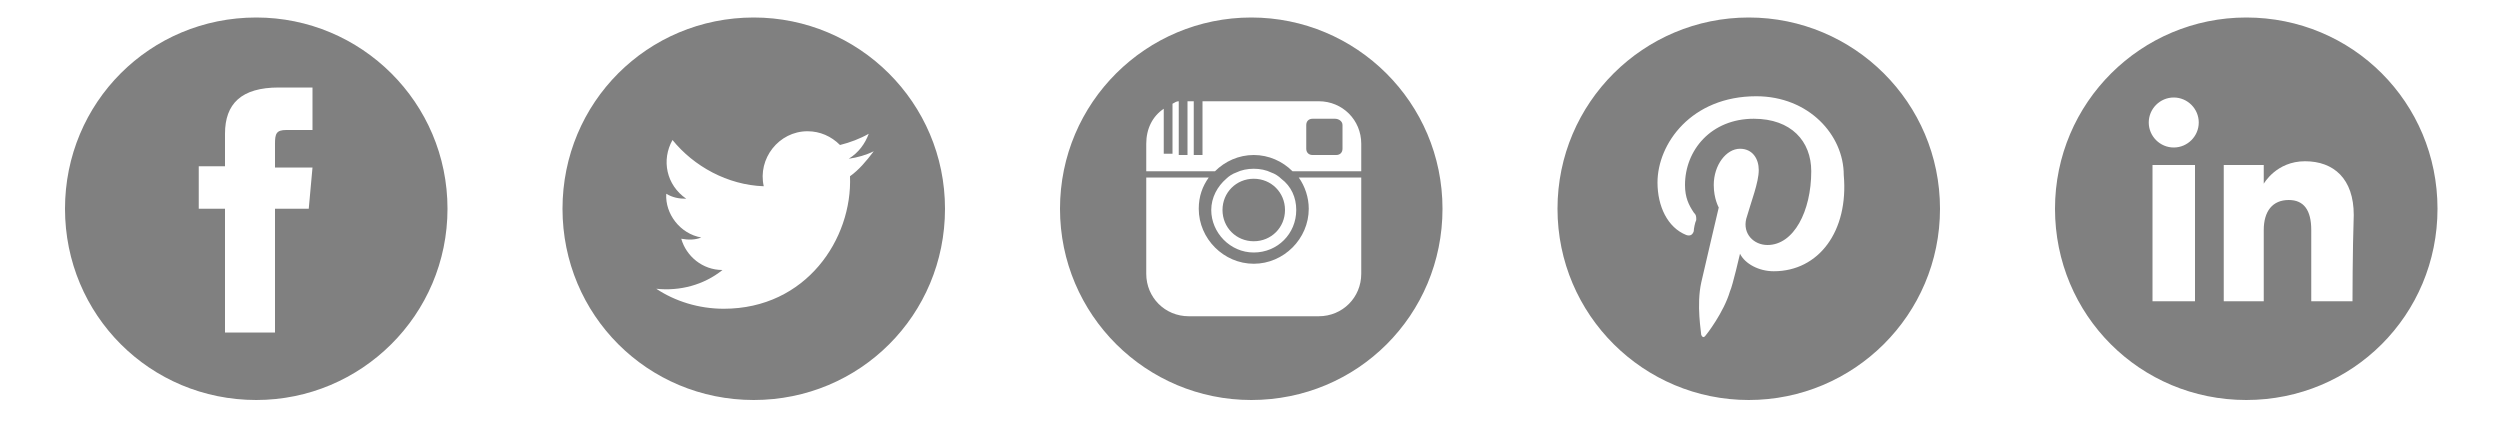
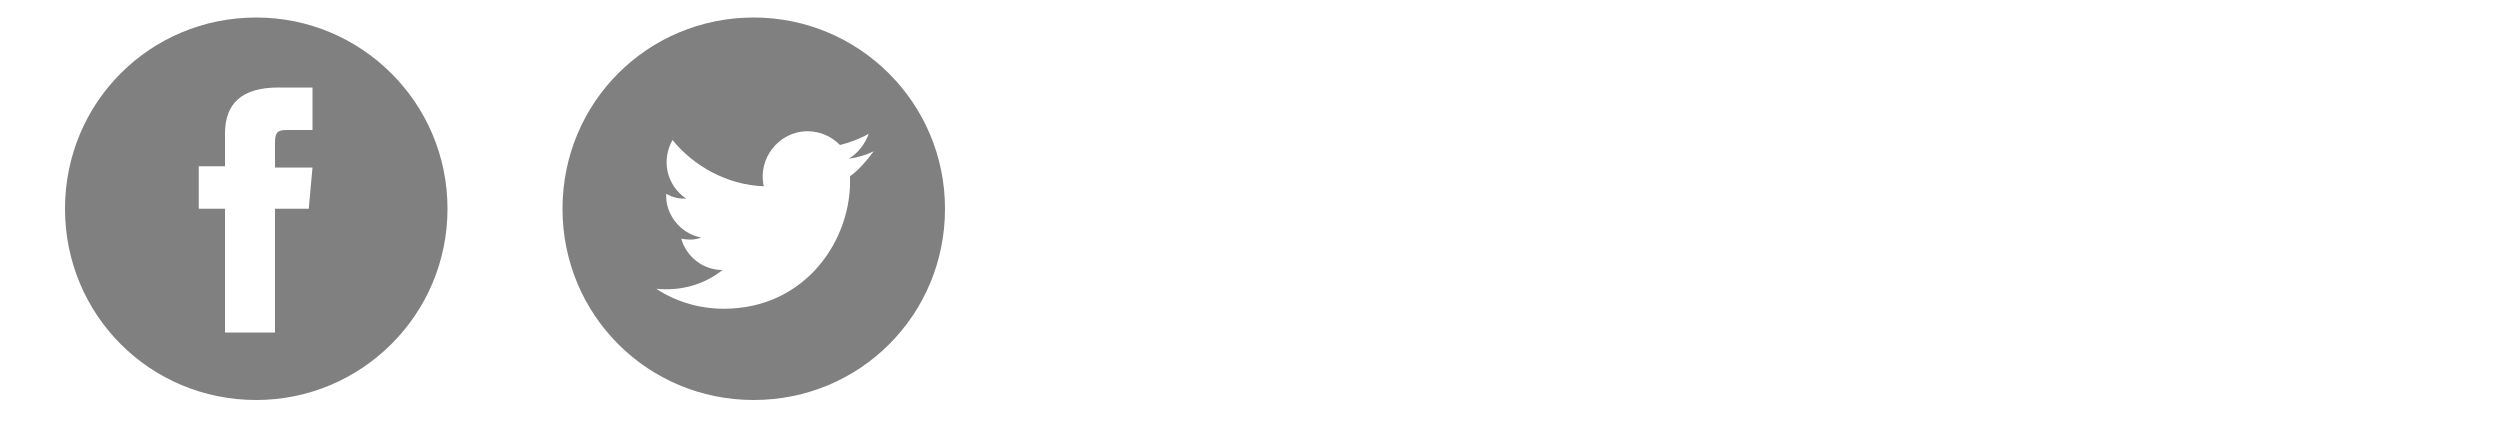
<svg xmlns="http://www.w3.org/2000/svg" version="1.1" id="Layer_1" x="0px" y="0px" viewBox="0 0 200 34" style="enable-background:new 0 0 200 34;" xml:space="preserve">
  <style type="text/css">
	.st0{fill:#808080;}
</style>
  <g id="XMLID_2_">
-     <path id="pinterest-circle-icon" class="st0" d="M139.9,1.4c-8.4,0-15.3,6.8-15.3,15.3c0,8.5,6.9,15.3,15.3,15.3   c8.4,0,15.3-6.8,15.3-15.3C155.2,8.2,148.3,1.4,139.9,1.4z M141.9,21.7c-1.2,0-2.3-0.6-2.7-1.4c0,0-0.6,2.6-0.8,3   c-0.5,1.7-1.9,3.5-2,3.6c-0.1,0.1-0.2,0.1-0.3-0.1c0-0.2-0.4-2.4,0-4.2c0.2-0.9,1.4-6,1.4-6s-0.4-0.7-0.4-1.8c0-1.6,1-2.9,2.1-2.9   c1,0,1.5,0.8,1.5,1.7c0,1-0.6,2.5-1,3.9c-0.3,1.2,0.6,2.1,1.7,2.1c2.1,0,3.5-2.7,3.5-5.9c0-2.4-1.6-4.2-4.6-4.2   c-3.4,0-5.5,2.5-5.5,5.3c0,1,0.3,1.6,0.7,2.2c0.2,0.2,0.2,0.3,0.2,0.6c-0.1,0.2-0.2,0.7-0.2,0.9c-0.1,0.3-0.3,0.4-0.6,0.3   c-1.5-0.6-2.3-2.3-2.3-4.2c0-3.1,2.7-6.9,7.9-6.9c4.2,0,7,3.1,7,6.3C147.9,18.5,145.5,21.7,141.9,21.7z" />
-     <path id="instagram-circle-icon" class="st0" d="M107.4,10v1.9c0,0.3-0.2,0.5-0.5,0.5H105c-0.3,0-0.5-0.2-0.5-0.5V10   c0-0.3,0.2-0.5,0.5-0.5h1.8C107.1,9.5,107.4,9.7,107.4,10z M100.3,19.3c1.4,0,2.5-1.1,2.5-2.5c0-1.4-1.1-2.5-2.5-2.5   s-2.5,1.1-2.5,2.5C97.8,18.2,98.9,19.3,100.3,19.3z M115.4,16.7c0,8.5-6.8,15.3-15.3,15.3c-8.4,0-15.3-6.8-15.3-15.3   c0-8.5,6.9-15.3,15.3-15.3C108.5,1.4,115.4,8.2,115.4,16.7z M108.9,14.2h-5c0.5,0.7,0.8,1.6,0.8,2.5c0,2.4-2,4.4-4.4,4.4   c-2.4,0-4.4-2-4.4-4.4c0-1,0.3-1.8,0.8-2.5h-5v7.7c0,1.9,1.5,3.4,3.4,3.4h10.4c1.9,0,3.4-1.5,3.4-3.4V14.2z M100.3,20.2   c1.9,0,3.4-1.5,3.4-3.4c0-1-0.4-1.9-1.2-2.5c-0.2-0.2-0.5-0.4-0.8-0.5c-0.4-0.2-0.9-0.3-1.4-0.3c-0.5,0-1,0.1-1.4,0.3   c-0.3,0.1-0.6,0.3-0.8,0.5c-0.7,0.6-1.2,1.5-1.2,2.5C96.9,18.6,98.4,20.2,100.3,20.2z M108.9,11.5c0-1.9-1.5-3.4-3.4-3.4h-9.3v4.3   h-0.7V8.1h-0.4c0,0-0.1,0-0.1,0v4.3h-0.7V8.1c-0.2,0-0.3,0.1-0.5,0.2v4h-0.7V8.7c-0.9,0.6-1.4,1.6-1.4,2.8v2.2h5.5   c0.8-0.8,1.9-1.3,3.1-1.3c1.2,0,2.3,0.5,3.1,1.3h5.5L108.9,11.5L108.9,11.5z" />
-     <path id="linkedin-circle-icon" class="st0" d="M179.7,1.4c-8.4,0-15.3,6.8-15.3,15.3c0,8.5,6.8,15.3,15.3,15.3   c8.5,0,15.3-6.8,15.3-15.3C195,8.2,188.2,1.4,179.7,1.4z M175.6,24.1h-3.4V13.2h3.4V24.1z M173.9,11.8c-1.1,0-2-0.9-2-2   c0-1.1,0.9-2,2-2c1.1,0,2,0.9,2,2C175.9,10.9,175,11.8,173.9,11.8z M188.2,24.1h-3.3c0,0,0-4.1,0-5.7c0-1.6-0.6-2.4-1.8-2.4   c-1.3,0-2,0.9-2,2.4c0,1.7,0,5.7,0,5.7h-3.2V13.2h3.2v1.5c0,0,1-1.8,3.3-1.8c2.3,0,3.9,1.4,3.9,4.3   C188.2,20.1,188.2,24.1,188.2,24.1z" />
    <path id="facebook-circle-icon" class="st0" d="M20.5,1.4C12,1.4,5.2,8.2,5.2,16.7C5.2,25.2,12,32,20.5,32   c8.4,0,15.3-6.8,15.3-15.3C35.8,8.2,28.9,1.4,20.5,1.4z M25,10.4c0,0-1.5,0-2.1,0c-0.8,0-0.9,0.3-0.9,1.1c0,0.6,0,1.9,0,1.9H25   l-0.3,3.3H22v9.9h-4v-9.9h-2.1v-3.4H18c0,0,0-0.5,0-2.6C18,8.3,19.3,7,22.3,7C22.8,7,25,7,25,7V10.4L25,10.4z" />
    <path id="twitter-4-icon" class="st0" d="M60.3,1.4C51.8,1.4,45,8.2,45,16.7C45,25.2,51.8,32,60.3,32c8.5,0,15.3-6.8,15.3-15.3   C75.6,8.2,68.7,1.4,60.3,1.4z M68,14.1c0.2,5-3.5,10.6-10.1,10.6c-2,0-3.9-0.6-5.4-1.6c1.9,0.2,3.8-0.3,5.3-1.5   c-1.6,0-2.9-1.1-3.3-2.5c0.6,0.1,1.1,0.1,1.6-0.1c-1.7-0.3-2.9-1.9-2.8-3.5c0.5,0.3,1,0.4,1.6,0.4c-1.6-1.1-2-3.1-1.1-4.7   c1.7,2.1,4.4,3.6,7.3,3.7c-0.5-2.2,1.2-4.4,3.5-4.4c1,0,1.9,0.4,2.6,1.1c0.8-0.2,1.6-0.5,2.3-0.9c-0.3,0.8-0.8,1.5-1.6,2   c0.7-0.1,1.4-0.3,2-0.6C69.3,12.9,68.7,13.6,68,14.1z" />
  </g>
</svg>